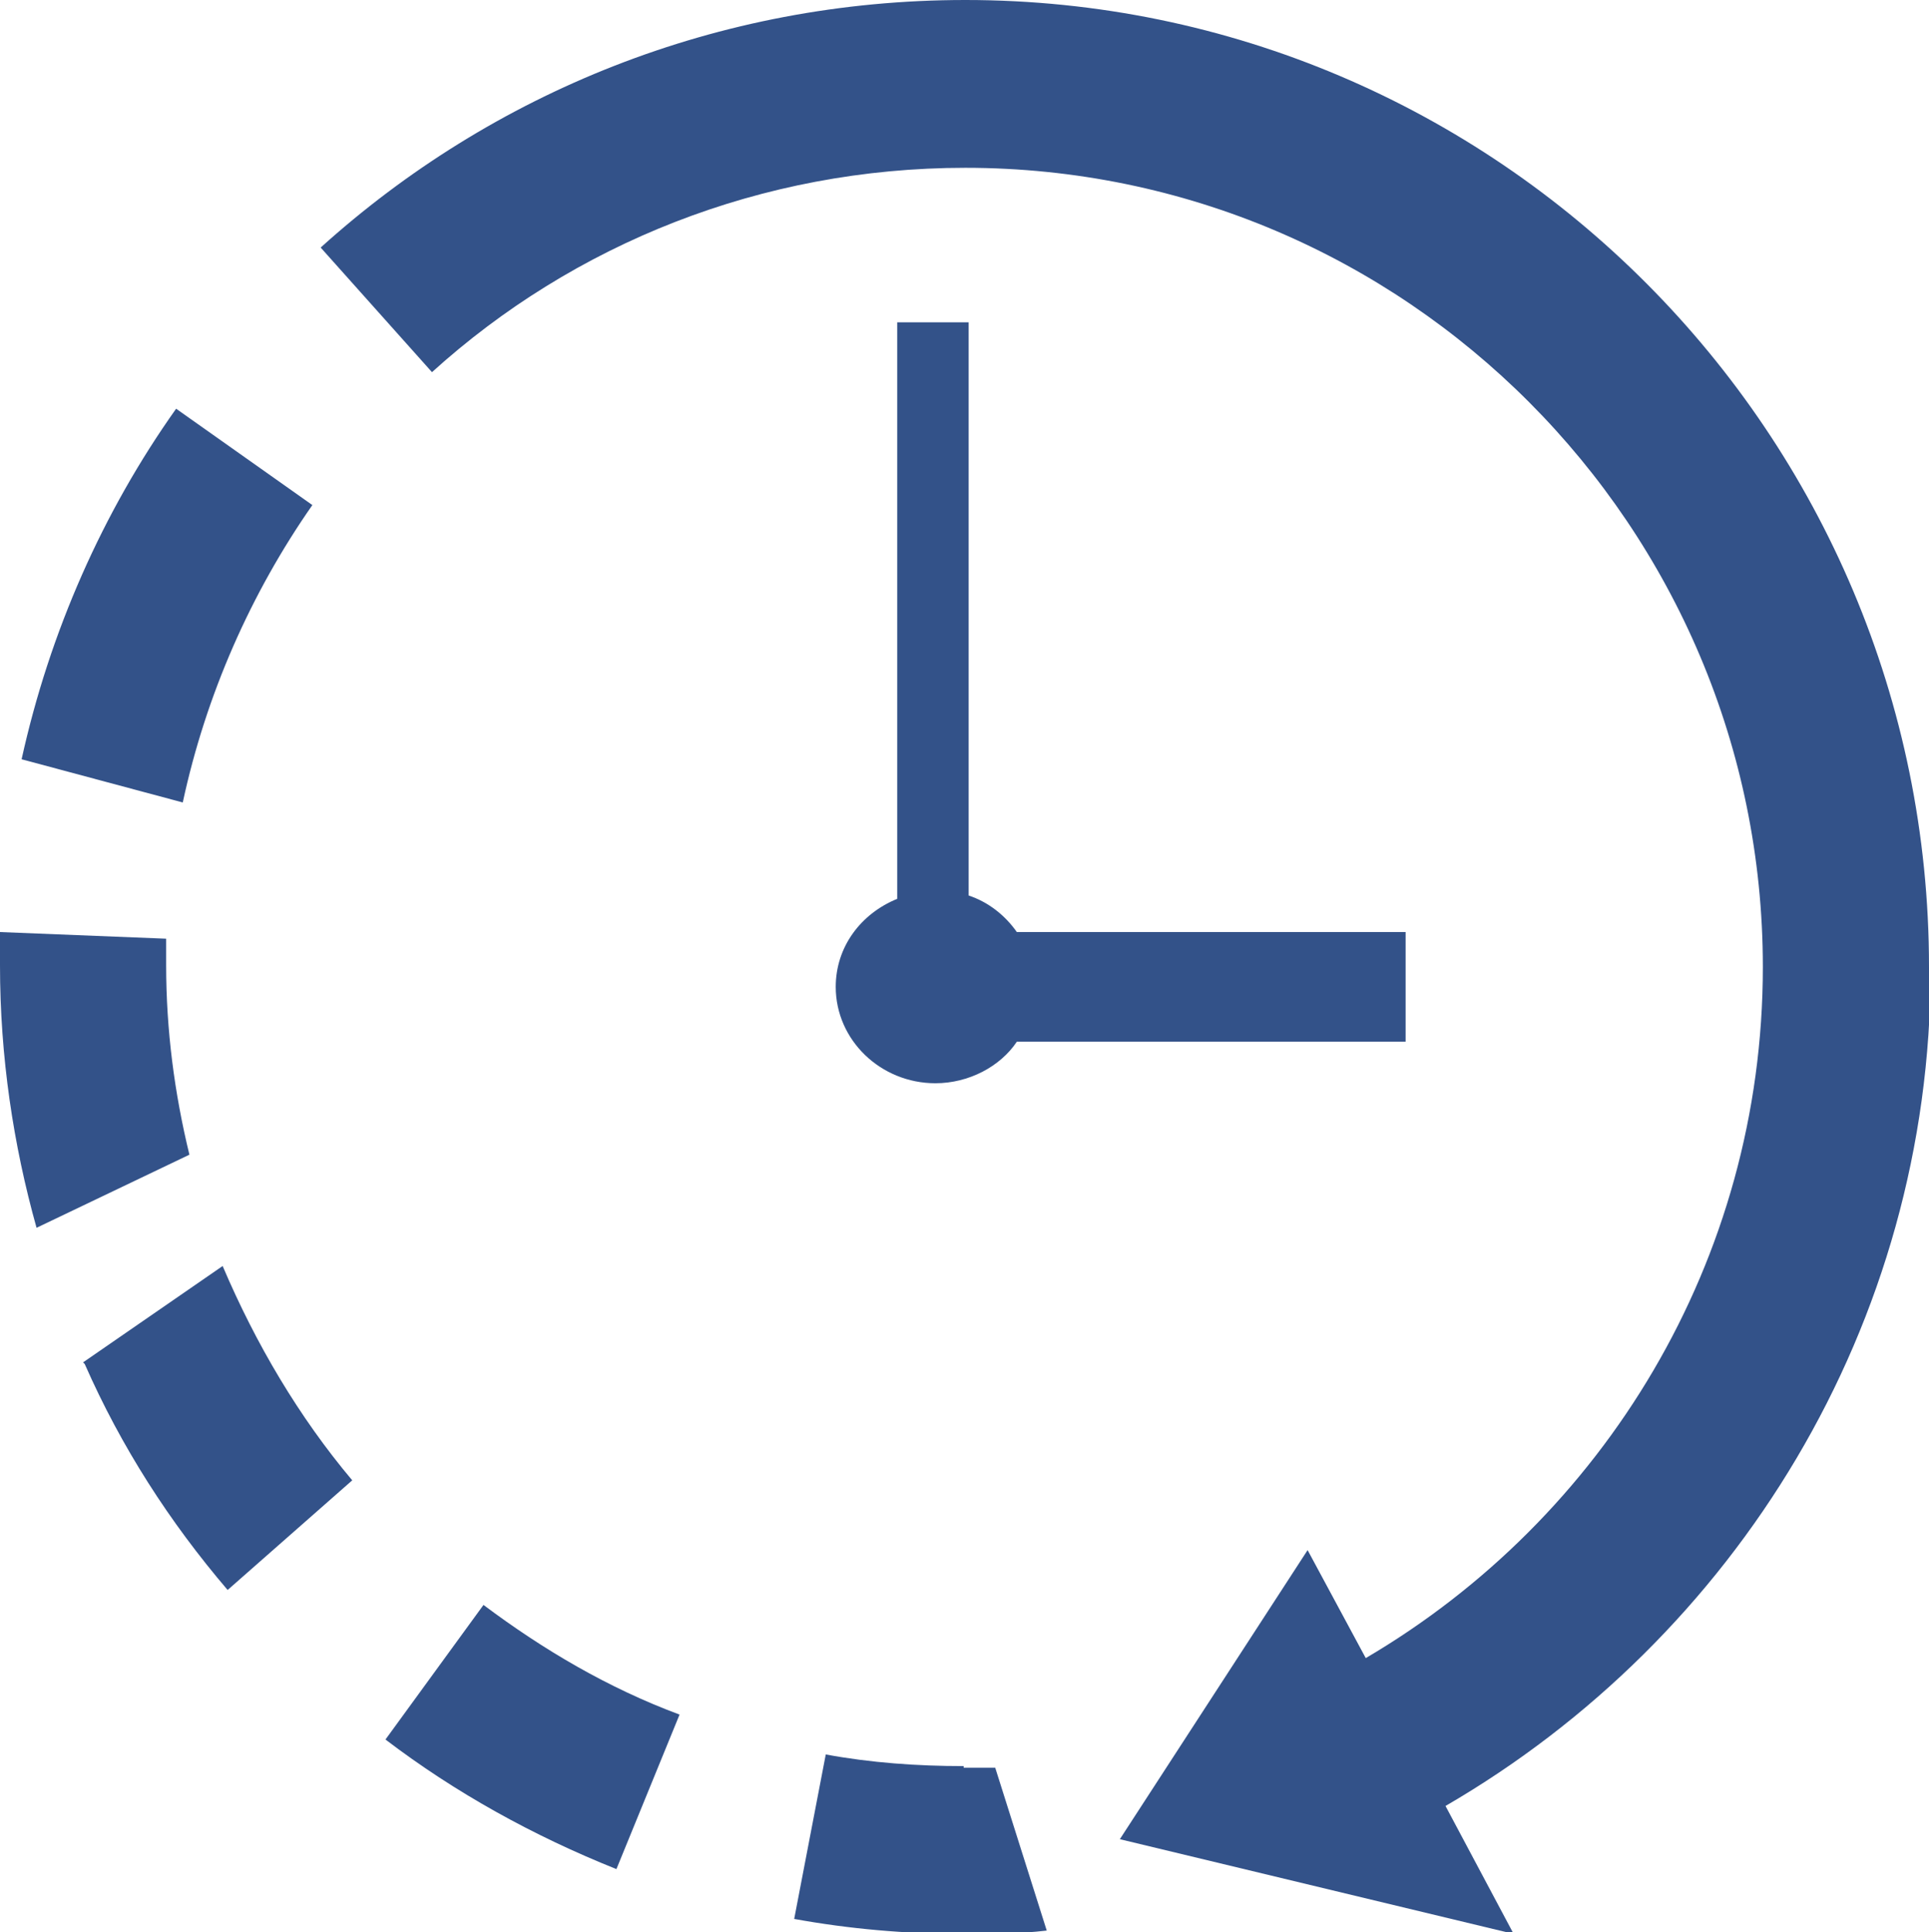
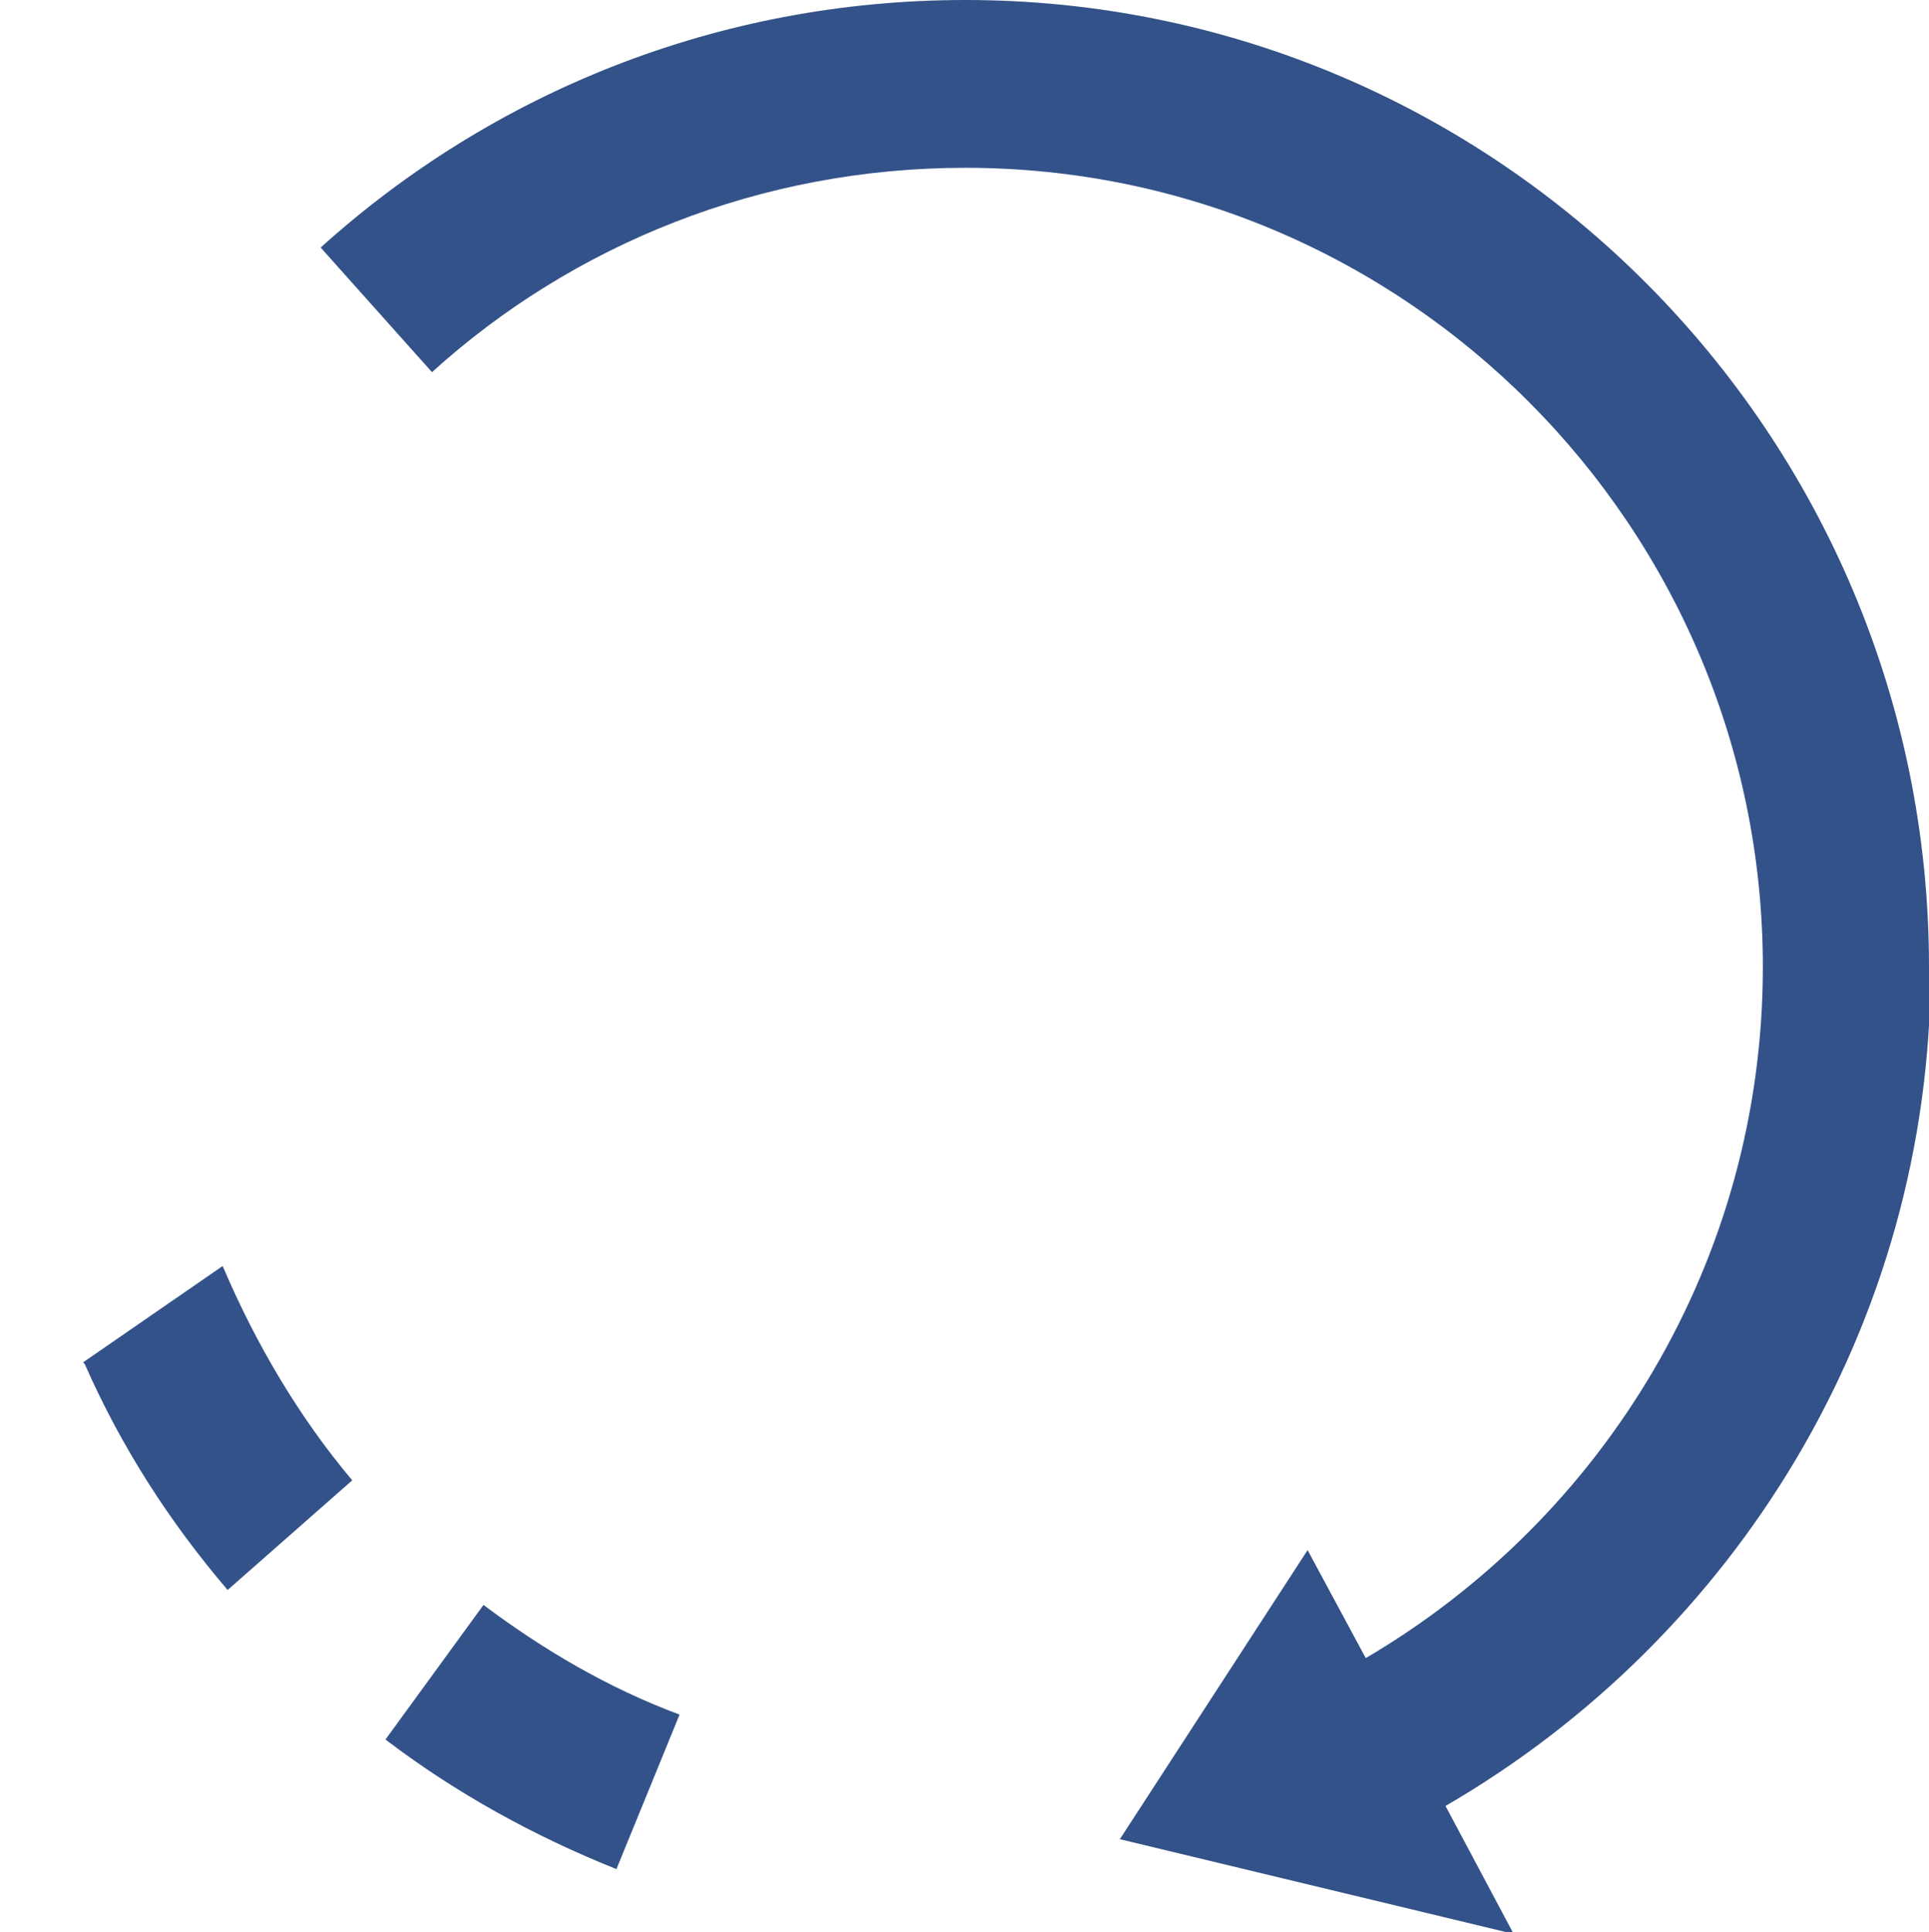
<svg xmlns="http://www.w3.org/2000/svg" id="Layer_1" viewBox="0 0 11.61 11.63">
  <defs>
    <style>.cls-1{fill:#335289;}</style>
  </defs>
-   <path class="cls-1" d="m5.4,1.94v3.47c-.22.09-.37.29-.37.53,0,.32.27.58.6.58.2,0,.39-.1.49-.25h2.34v-.66h-2.34c-.07-.1-.17-.18-.29-.22V1.94h-.43Z" />
  <path class="cls-1" d="m11.61,5.82c0-3.21-2.6-5.82-5.8-5.82-1.49,0-2.85.56-3.88,1.49l.67.75c.85-.77,1.98-1.23,3.21-1.23,2.65,0,4.8,2.16,4.8,4.81,0,1.77-.96,3.32-2.39,4.16l-.35-.65-1.13,1.74,2.37.57-.41-.77c1.74-1.01,2.92-2.89,2.92-5.04Z" />
  <path class="cls-1" d="m2.32,10.47c.42.32.89.58,1.39.78l.38-.93c-.43-.16-.82-.39-1.18-.66l-.59.81Z" />
-   <path class="cls-1" d="m1,5.82c0-.06,0-.11,0-.17L0,5.61c0,.07,0,.14,0,.2,0,.55.08,1.08.22,1.58l.92-.44c-.09-.37-.14-.75-.14-1.14Z" />
  <path class="cls-1" d="m.51,8.21c.22.5.51.95.86,1.36l.75-.66c-.32-.38-.58-.82-.78-1.29l-.84.58Z" />
-   <path class="cls-1" d="m1.88,3.04l-.82-.58c-.44.62-.76,1.34-.93,2.11l.97.26c.14-.65.41-1.26.78-1.79Z" />
-   <path class="cls-1" d="m5.8,10.63c-.28,0-.56-.02-.83-.07l-.19.99c.33.06.67.09,1.01.09.17,0,.34,0,.51-.02l-.31-.98c-.06,0-.13,0-.19,0Z" />
</svg>